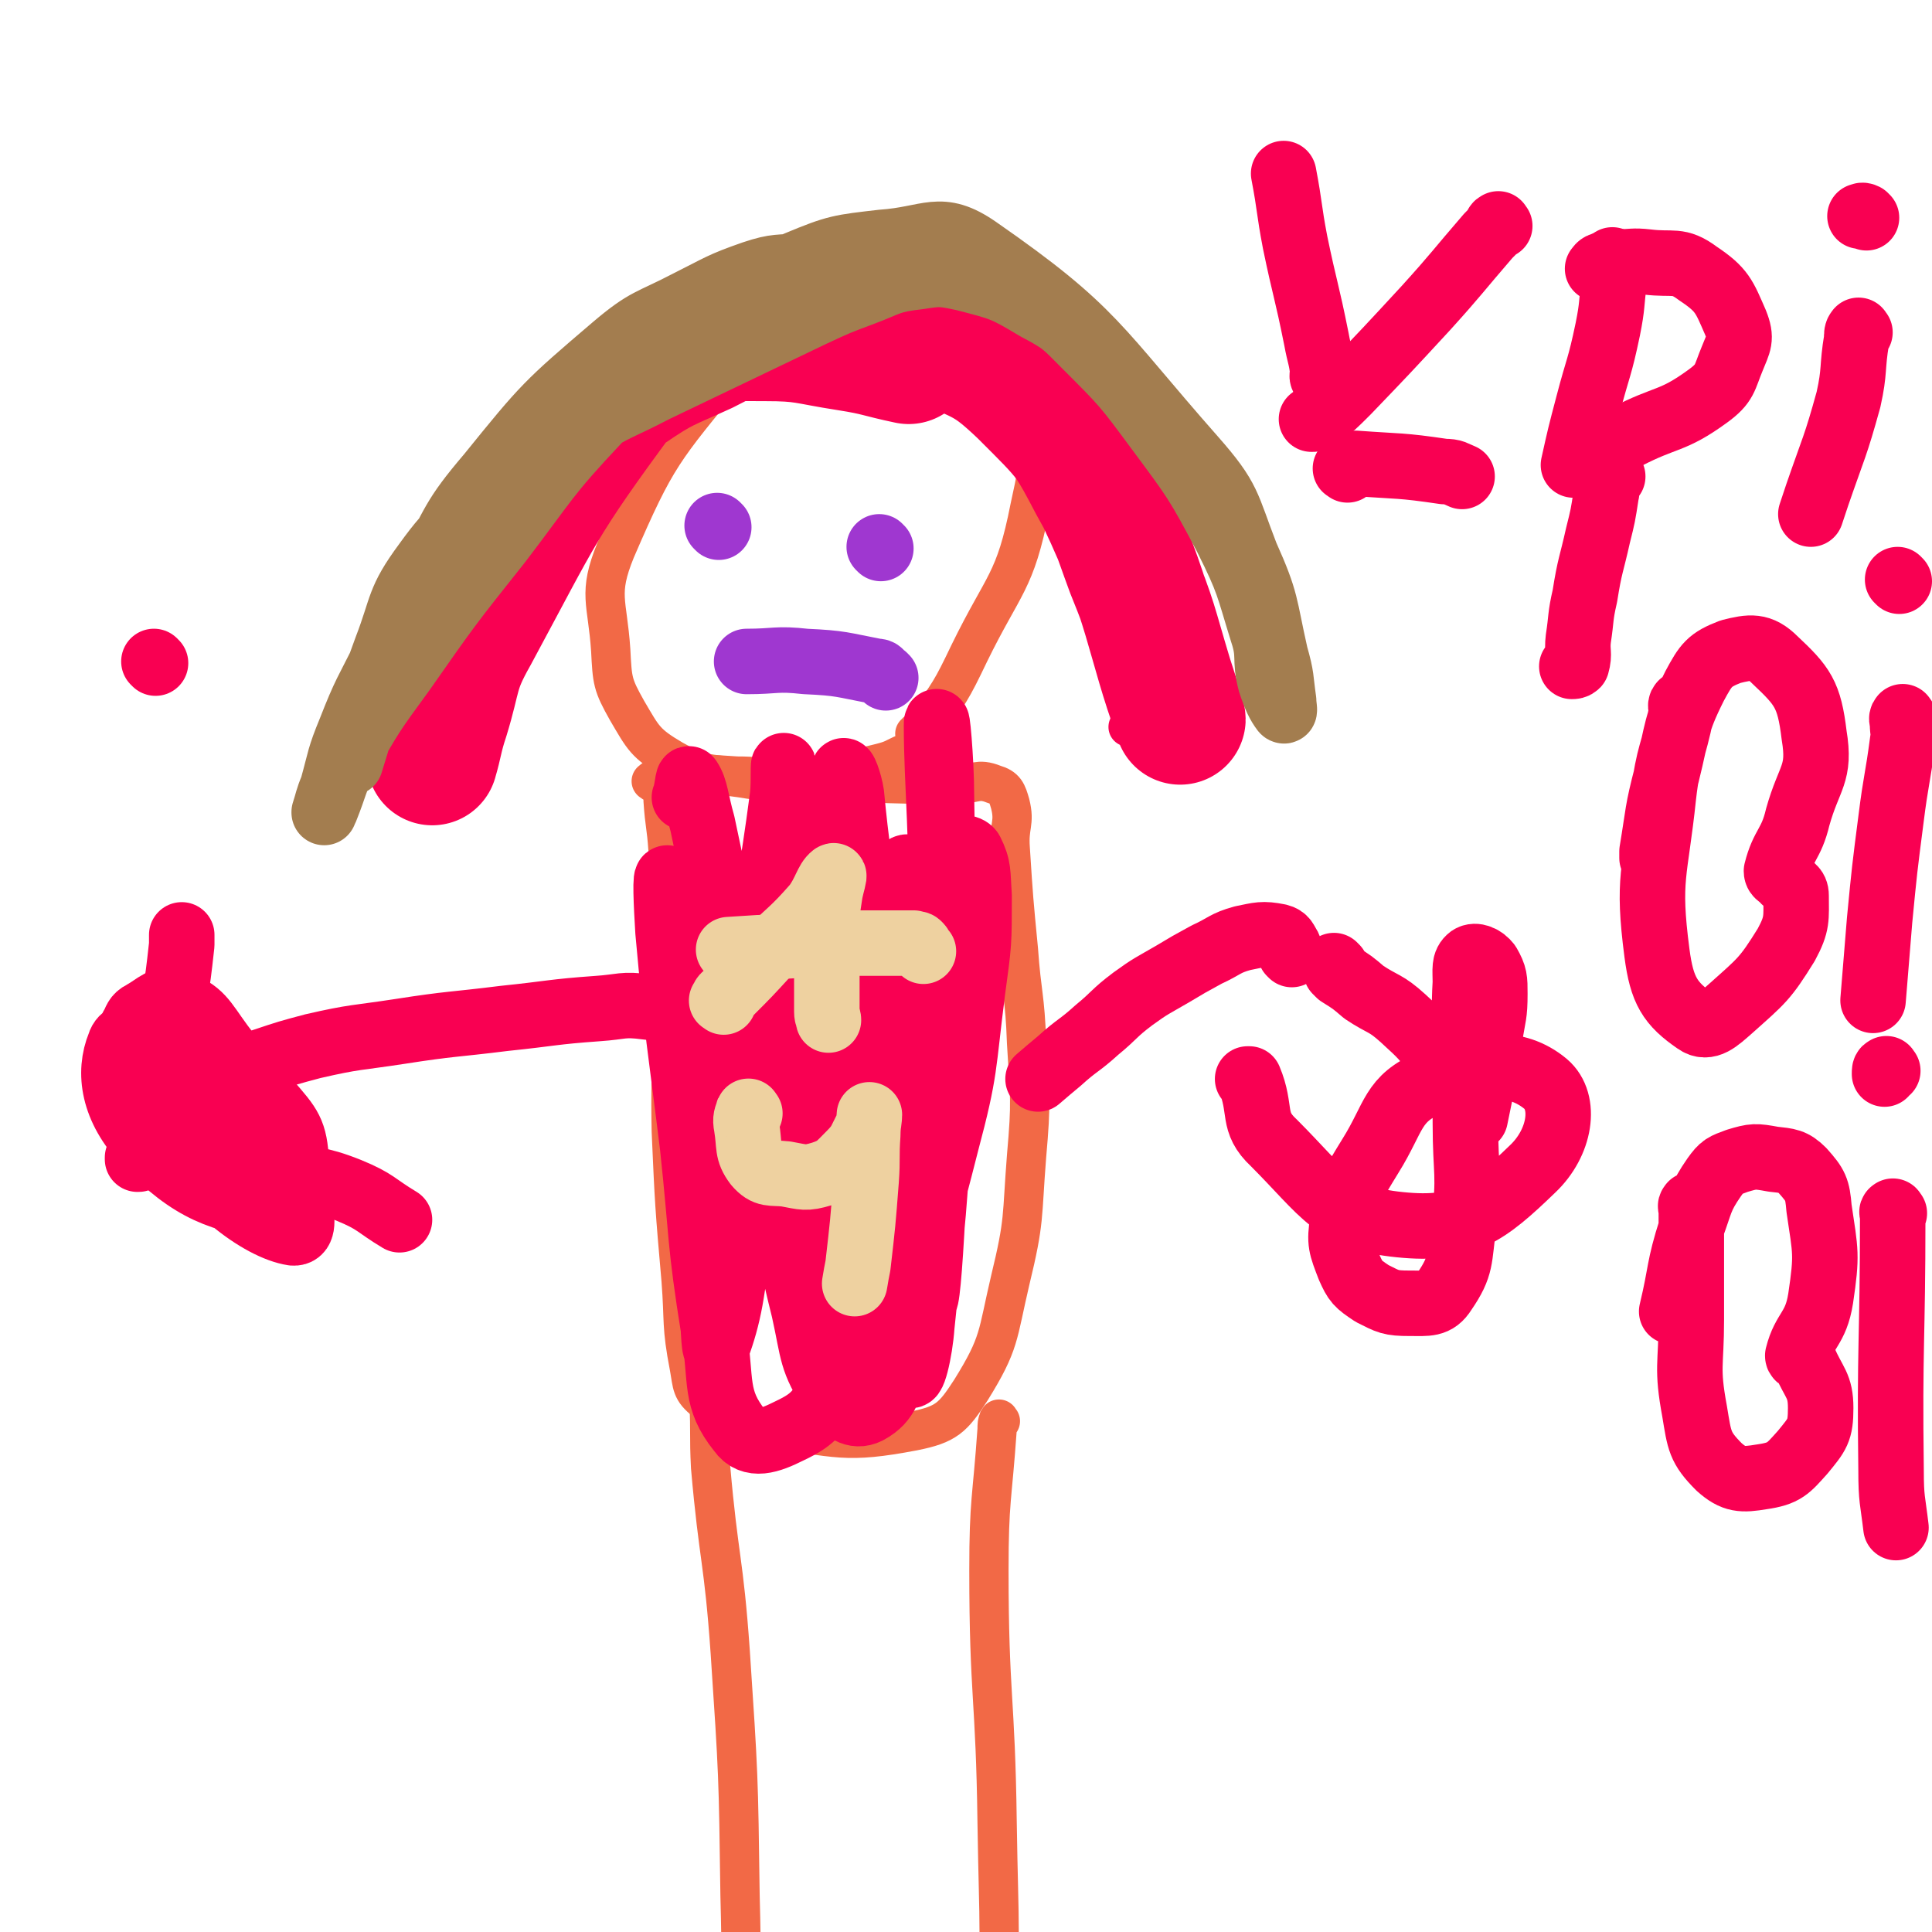
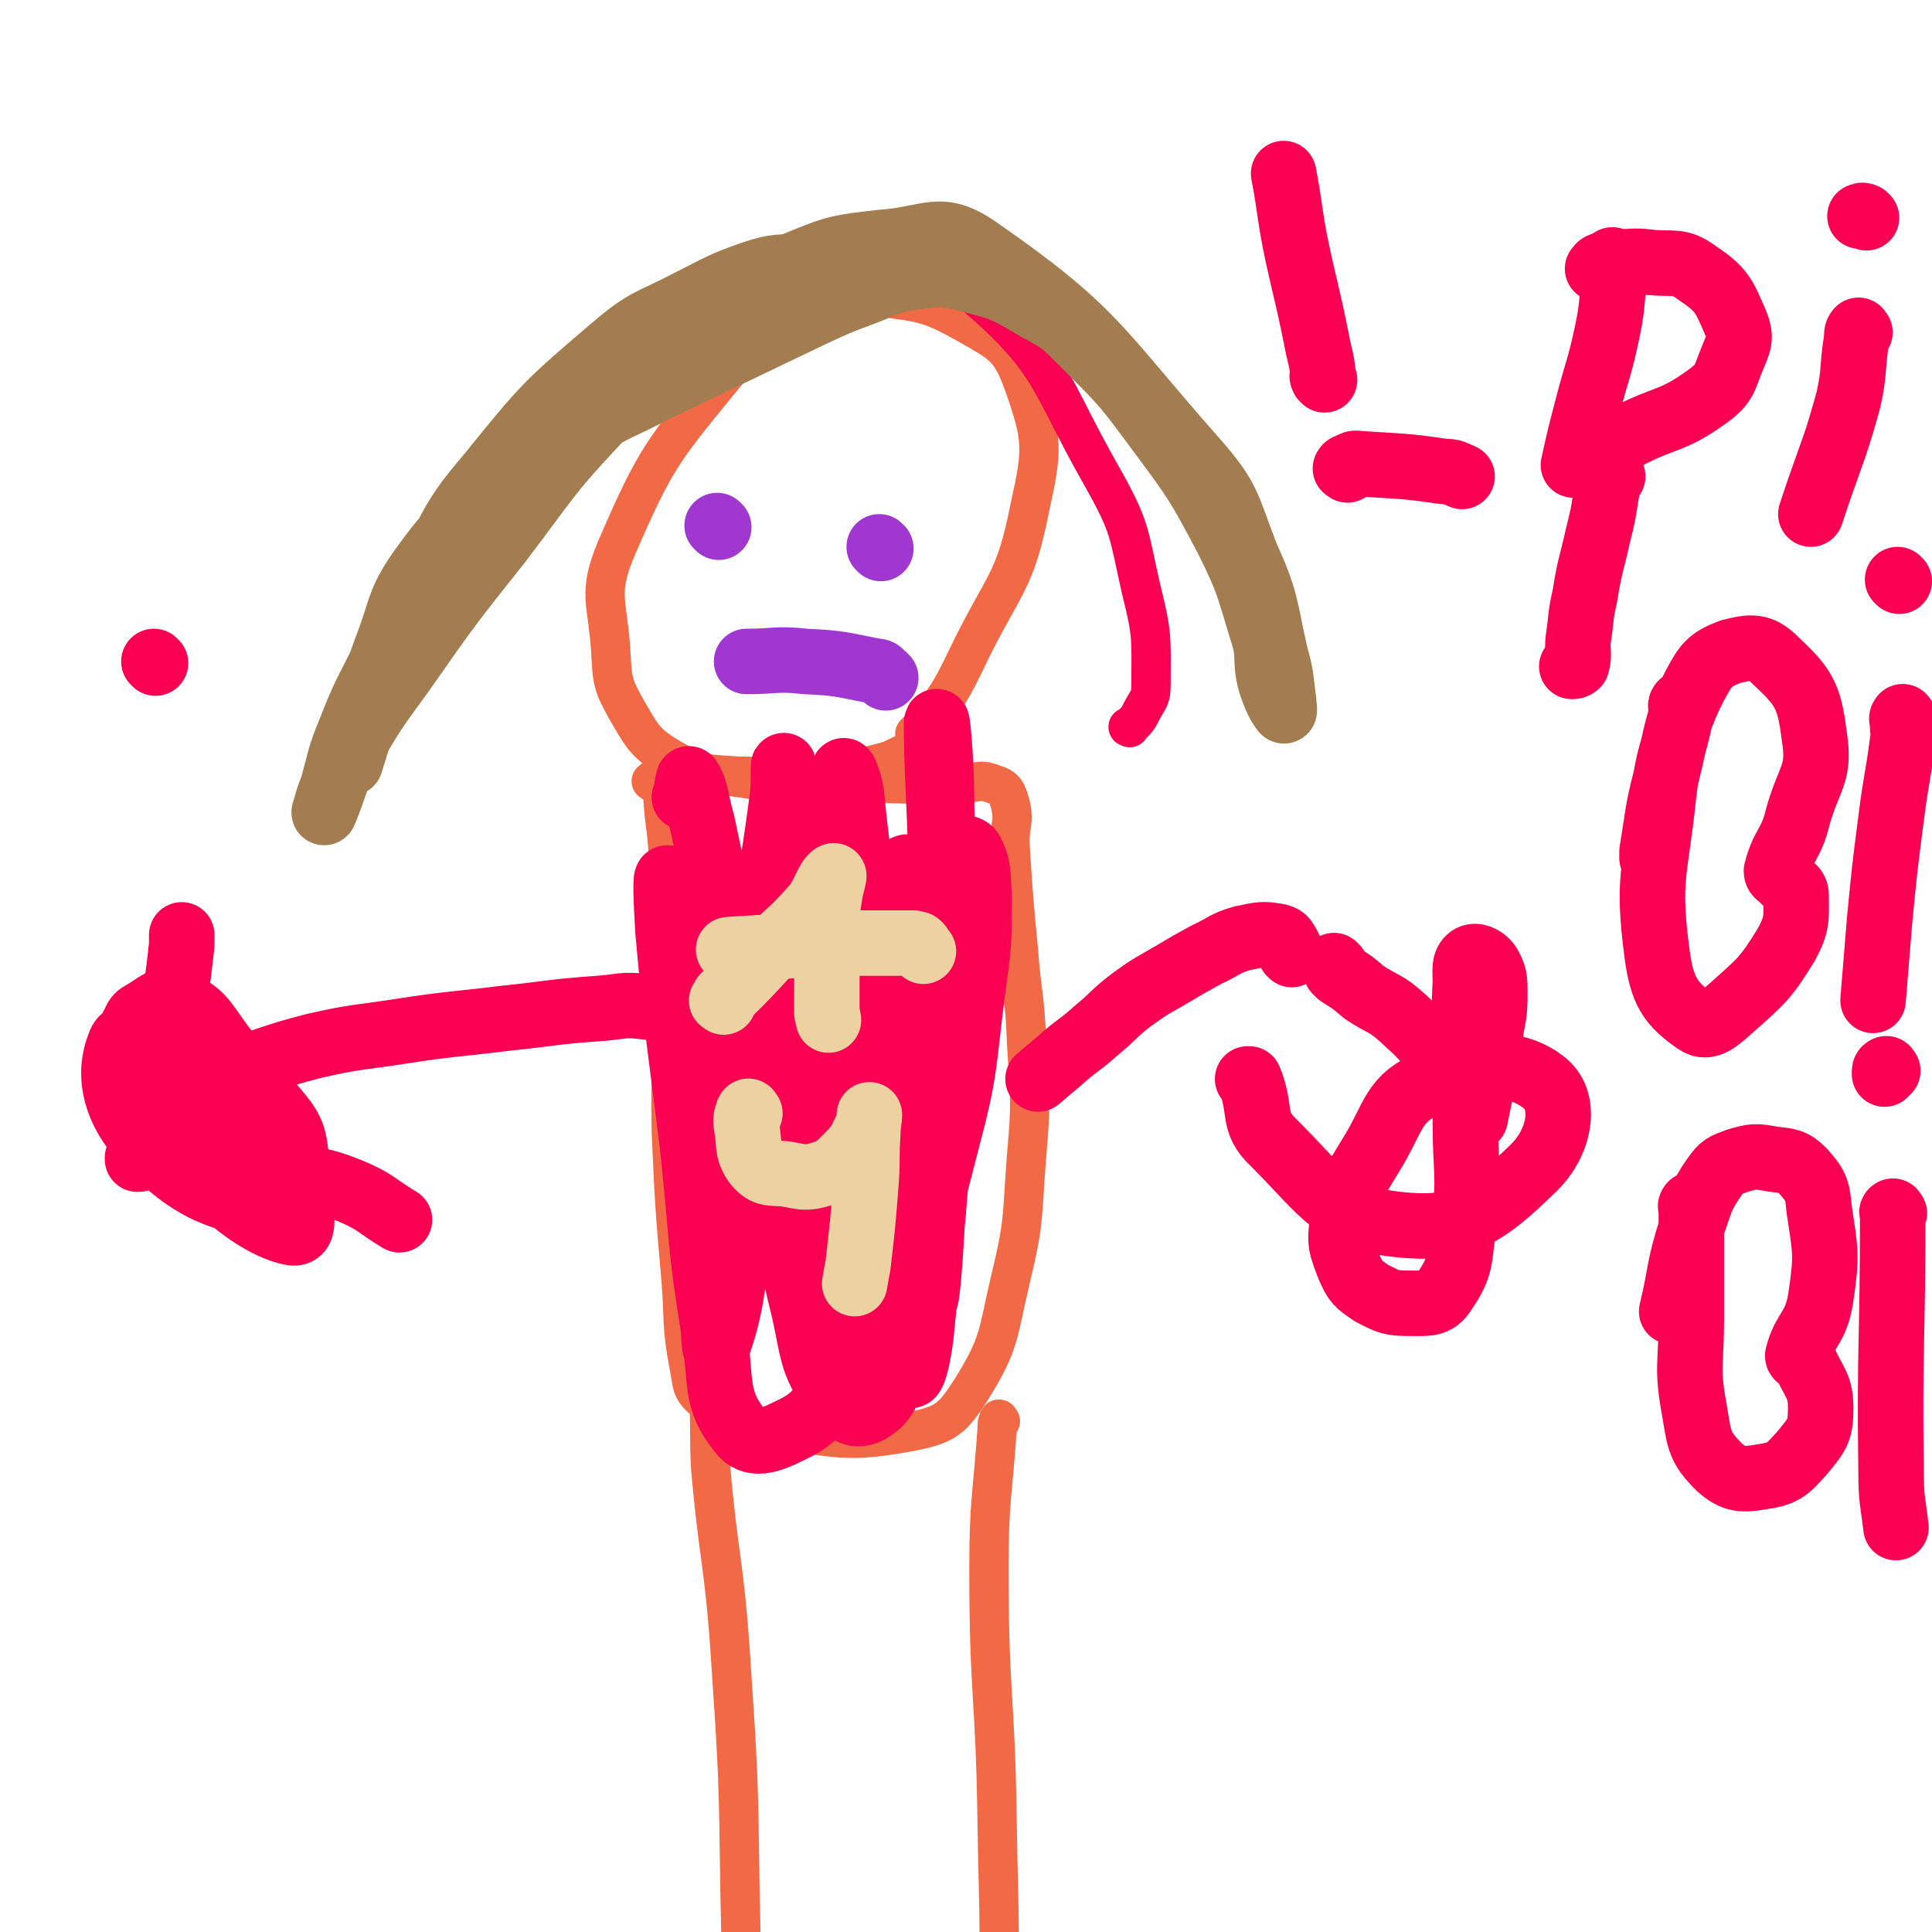
<svg xmlns="http://www.w3.org/2000/svg" viewBox="0 0 1180 1180" version="1.1">
  <g fill="none" stroke="#F26946" stroke-width="24" stroke-linecap="round" stroke-linejoin="round">
    <path d="M399,478c-1,-1 -2,-1 -1,-1 2,-2 3,-2 7,-3 7,-1 7,-1 14,-1 16,0 16,0 31,1 12,0 12,1 23,1 7,0 7,-1 13,-1 21,1 21,3 41,4 28,1 28,1 57,1 12,0 13,-4 23,0 7,2 8,5 10,12 3,12 -1,13 0,27 2,31 2,31 5,62 2,28 4,28 5,57 2,34 3,35 0,69 -3,38 -1,39 -10,76 -8,34 -6,38 -24,67 -11,17 -15,21 -35,25 -42,8 -46,4 -90,-2 -20,-3 -22,-5 -37,-16 -9,-7 -8,-10 -10,-21 -5,-26 -3,-27 -5,-53 -4,-46 -4,-46 -6,-91 -1,-49 2,-49 1,-97 -1,-38 -1,-38 -3,-75 -1,-15 -2,-15 -3,-30 0,-4 0,-4 0,-8 " />
    <path d="M611,868c-1,-1 -1,-2 -1,-1 -1,2 -1,3 -1,6 -3,43 -5,43 -5,86 0,77 4,77 5,154 1,67 3,68 -2,134 -3,35 -5,35 -13,68 -1,6 -3,6 -6,11 " />
    <path d="M434,851c-1,-1 -1,-2 -1,-1 -1,2 0,3 0,6 1,20 0,20 1,40 5,57 8,56 12,113 5,75 5,75 6,149 1,40 1,40 -4,79 -1,18 -4,17 -8,34 " />
    <path d="M560,449c-1,-1 -2,-1 -1,-1 2,-3 4,-1 6,-4 15,-21 16,-22 27,-45 21,-43 28,-43 37,-89 8,-36 8,-42 -4,-76 -8,-22 -13,-24 -34,-36 -25,-14 -28,-13 -56,-17 -17,-2 -19,-1 -33,6 -30,15 -35,14 -57,39 -40,49 -44,52 -69,110 -11,27 -5,31 -3,61 1,19 1,21 10,37 10,17 11,20 28,30 18,10 20,8 41,11 18,3 18,2 36,0 25,-3 26,-3 50,-9 8,-2 8,-3 15,-6 " />
  </g>
  <g fill="none" stroke="#F90052" stroke-width="24" stroke-linecap="round" stroke-linejoin="round">
    <path d="M511,160c-1,-1 -2,-1 -1,-1 3,-1 4,-2 8,-1 39,10 48,-3 77,22 49,42 45,53 78,111 18,32 16,34 24,69 7,28 6,29 6,58 0,8 -1,8 -5,15 -3,6 -3,6 -8,11 0,1 0,0 -1,0 " />
  </g>
  <g fill="none" stroke="#F90052" stroke-width="80" stroke-linecap="round" stroke-linejoin="round">
-     <path d="M569,201c-1,-1 -2,-1 -1,-1 1,-1 2,-2 4,-2 5,0 5,-2 9,0 14,7 14,7 26,18 16,15 17,14 31,32 16,22 17,22 30,47 14,25 13,26 23,53 13,32 12,33 22,66 4,12 10,32 7,23 -17,-46 -17,-70 -47,-133 -18,-36 -20,-37 -48,-65 -21,-20 -24,-19 -50,-31 -24,-11 -25,-10 -51,-13 -26,-3 -27,-4 -52,1 -22,5 -22,7 -42,17 -24,11 -25,10 -47,25 -21,15 -23,15 -40,34 -20,23 -19,25 -35,51 -17,29 -18,28 -30,59 -9,24 -7,25 -11,50 -3,14 -2,14 -3,27 0,3 0,6 0,5 3,-10 3,-14 7,-26 8,-26 5,-28 18,-51 41,-76 40,-79 91,-148 13,-18 17,-18 37,-26 23,-9 25,-8 50,-8 25,0 25,2 51,6 19,3 18,4 37,8 " />
-   </g>
+     </g>
  <g fill="none" stroke="#A37D4F" stroke-width="40" stroke-linecap="round" stroke-linejoin="round">
    <path d="M498,162c-1,-1 -1,-2 -1,-1 -2,0 -2,1 -4,1 -1,0 -1,0 -3,0 -15,2 -15,0 -30,5 -20,7 -20,8 -40,18 -23,12 -25,10 -45,27 -41,35 -42,36 -76,78 -23,27 -21,29 -38,60 -15,25 -14,25 -26,51 -11,22 -12,22 -21,45 -7,17 -6,17 -11,35 -3,7 -3,9 -5,15 0,1 0,-1 1,-2 6,-15 5,-16 12,-30 16,-28 16,-28 35,-54 28,-40 28,-40 59,-79 29,-38 28,-40 60,-74 33,-35 33,-36 70,-65 24,-19 25,-19 52,-31 24,-10 26,-10 52,-13 29,-2 35,-12 58,4 72,50 72,60 132,128 22,25 20,28 32,59 13,29 11,30 18,61 4,14 3,14 5,28 0,3 1,7 0,6 -3,-4 -5,-8 -8,-17 -4,-15 0,-16 -5,-31 -9,-29 -8,-30 -22,-58 -18,-34 -19,-35 -42,-66 -20,-27 -20,-27 -44,-51 -13,-13 -13,-14 -30,-23 -20,-12 -21,-12 -44,-18 -14,-3 -15,-3 -28,-1 -18,2 -18,4 -34,10 -16,6 -16,6 -31,13 -48,23 -48,23 -96,46 -23,12 -23,10 -45,24 -26,17 -26,18 -49,38 -25,21 -28,19 -46,44 -17,23 -14,26 -24,52 -13,35 -11,35 -22,70 " />
  </g>
  <g fill="none" stroke="#9F37D0" stroke-width="40" stroke-linecap="round" stroke-linejoin="round">
    <path d="M538,335c-1,-1 -1,-1 -1,-1 " />
    <path d="M439,322c-1,-1 -1,-1 -1,-1 " />
    <path d="M541,414c-1,-1 -1,-1 -1,-1 -3,-2 -2,-3 -5,-3 -21,-4 -21,-5 -43,-6 -18,-2 -18,0 -36,0 " />
  </g>
  <g fill="none" stroke="#F90052" stroke-width="40" stroke-linecap="round" stroke-linejoin="round">
    <path d="M420,625c-1,-1 -1,-1 -1,-1 -2,-1 -2,-2 -3,-2 -10,-4 -10,-6 -21,-7 -15,-2 -15,0 -30,1 -28,2 -28,3 -57,6 -32,4 -32,3 -64,8 -26,4 -27,3 -53,9 -15,4 -15,4 -30,9 -12,4 -12,3 -23,9 -9,4 -9,5 -17,11 -8,6 -7,7 -14,13 -7,7 -7,6 -13,13 -5,6 -5,7 -10,13 0,0 0,1 0,1 1,0 1,0 2,-1 3,-4 5,-3 6,-8 3,-8 1,-9 3,-18 2,-11 2,-11 4,-21 4,-23 4,-23 7,-46 3,-19 3,-19 5,-37 0,-3 0,-3 0,-6 " />
    <path d="M145,702c-1,-1 -2,-2 -1,-1 0,0 1,1 3,2 1,1 1,2 2,2 11,6 11,6 22,10 21,7 22,4 42,12 17,7 16,9 31,18 " />
    <path d="M789,583c-1,-1 -1,-1 -1,-1 -1,-2 0,-2 -1,-4 -2,-3 -2,-5 -6,-6 -10,-2 -12,-1 -22,1 -11,3 -11,5 -22,10 -11,6 -11,6 -21,12 -12,7 -13,7 -24,15 -12,9 -11,10 -22,19 -11,10 -12,9 -23,19 -6,5 -6,5 -13,11 " />
    <path d="M816,591c-1,-1 -2,-2 -1,-1 0,0 0,1 1,3 1,1 1,1 2,2 8,5 8,5 15,11 12,8 13,6 24,16 12,11 12,11 22,24 8,10 8,10 14,21 4,7 3,8 6,15 1,1 2,1 2,1 5,-24 5,-25 9,-50 2,-13 3,-13 3,-26 0,-9 0,-11 -4,-18 -3,-4 -8,-6 -11,-4 -4,3 -3,7 -3,15 -1,17 0,17 0,35 0,25 0,25 0,51 0,31 3,31 -1,62 -3,21 -1,25 -12,41 -5,8 -10,7 -21,7 -12,0 -13,-1 -23,-6 -9,-6 -10,-7 -14,-16 -5,-13 -6,-15 -4,-28 5,-21 6,-22 17,-40 15,-24 13,-35 37,-45 29,-12 52,-14 70,1 13,11 9,36 -8,52 -28,27 -42,38 -81,34 -40,-4 -46,-19 -77,-50 -14,-13 -7,-20 -15,-39 0,0 0,0 -1,0 " />
    <path d="M82,628c-1,-1 -2,-1 -1,-1 2,-4 2,-6 6,-8 9,-5 12,-10 20,-7 16,6 17,11 28,26 21,28 23,28 36,61 9,25 20,55 8,54 -20,-3 -55,-29 -72,-63 -8,-16 7,-35 21,-39 14,-4 23,7 36,22 13,15 16,18 17,37 1,13 0,29 -11,28 -35,-5 -53,-11 -81,-40 -20,-21 -23,-43 -16,-60 3,-11 25,-8 37,5 21,23 13,32 27,65 " />
    <path d="M554,531c-1,-1 -2,-1 -1,-1 1,-1 2,0 4,0 3,0 5,-3 6,0 4,27 3,30 3,59 1,103 -3,207 -1,205 3,-3 8,-107 10,-214 1,-68 -3,-101 -3,-137 0,-11 3,21 3,43 1,76 3,76 0,152 -3,86 -3,86 -12,172 -1,15 -6,37 -8,28 -8,-32 -5,-55 -11,-110 -10,-82 -11,-82 -20,-165 -5,-45 -7,-57 -9,-91 0,-5 4,6 5,13 6,63 11,64 8,128 -6,110 -12,142 -25,220 -2,13 -6,-19 -7,-38 -4,-123 2,-124 -4,-247 -2,-40 -7,-54 -13,-79 -1,-6 0,8 -1,17 -7,53 -9,53 -14,107 -8,79 -4,80 -13,159 -3,36 -6,52 -13,71 -2,5 -2,-11 -3,-22 -4,-48 -3,-48 -6,-95 -4,-56 -1,-56 -8,-111 -3,-30 -9,-50 -13,-58 -2,-5 -1,16 0,32 6,66 7,66 15,131 6,56 4,57 13,113 5,31 0,41 16,61 7,10 18,6 30,0 17,-8 17,-12 29,-28 19,-26 21,-26 35,-56 20,-44 20,-45 32,-92 12,-45 10,-46 16,-93 4,-29 4,-29 4,-58 -1,-14 0,-17 -5,-27 -2,-3 -8,-3 -8,1 -4,14 -1,17 -1,34 -1,34 1,35 -2,69 -11,94 -12,94 -26,188 -1,9 -1,10 -5,18 -9,17 -8,25 -21,32 -8,4 -15,-1 -21,-10 -14,-22 -12,-25 -18,-52 -13,-52 -10,-53 -20,-105 -13,-62 -14,-62 -27,-124 -8,-34 -8,-35 -15,-68 -4,-14 -4,-21 -8,-27 -1,-2 -1,6 -3,11 " />
  </g>
  <g fill="none" stroke="#EED1A0" stroke-width="40" stroke-linecap="round" stroke-linejoin="round">
    <path d="M442,612c-1,-1 -2,-1 -1,-1 1,-3 2,-3 5,-5 11,-11 11,-11 22,-23 15,-15 16,-14 30,-30 6,-8 7,-15 11,-18 1,-1 -1,5 -2,10 -2,13 -2,13 -3,27 0,12 1,12 1,23 0,12 0,12 0,23 0,3 1,3 1,5 " />
    <path d="M564,581c-1,-1 -1,-1 -1,-1 -1,-2 -1,-2 -2,-3 -1,-1 -1,0 -3,-1 -7,0 -7,0 -15,0 -18,0 -18,0 -35,0 -32,2 -32,2 -63,4 " />
    <path d="M458,680c-1,-1 -1,-2 -1,-1 -1,3 -2,4 -1,9 2,12 0,15 6,23 6,7 9,5 18,6 11,2 12,3 22,0 9,-3 10,-5 17,-12 7,-7 6,-8 11,-17 1,-3 1,-8 1,-7 0,2 -1,6 -1,12 -1,14 0,14 -1,28 -2,26 -2,26 -5,52 -1,5 -1,5 -2,11 " />
  </g>
  <g fill="none" stroke="#F90052" stroke-width="40" stroke-linecap="round" stroke-linejoin="round">
    <path d="M986,160c-1,-1 -2,-2 -1,-1 0,2 1,3 1,6 0,3 0,3 0,6 -2,15 -1,15 -4,30 -5,24 -6,23 -12,46 -5,19 -5,19 -9,37 " />
    <path d="M977,165c-1,-1 -2,-1 -1,-1 1,-2 2,-2 5,-3 3,-1 3,-1 7,-1 9,0 9,-1 18,0 16,2 19,-2 31,7 15,10 16,14 23,30 4,10 2,12 -2,22 -5,12 -4,15 -15,23 -22,16 -25,12 -50,25 " />
    <path d="M985,291c-1,-1 -1,-2 -1,-1 -1,1 -1,2 -2,5 -1,3 0,3 -1,7 -2,13 -2,13 -5,25 -4,18 -5,18 -8,37 -3,13 -2,13 -4,26 -1,8 1,9 -1,16 -1,1 -2,1 -3,1 " />
    <path d="M1136,203c-1,-1 -1,-2 -1,-1 -1,1 -1,2 -1,5 -3,18 -1,19 -5,37 -8,29 -9,29 -19,58 -2,6 -2,6 -4,12 " />
    <path d="M1140,133c-1,-1 -1,-1 -1,-1 -2,-1 -2,0 -3,0 " />
    <path d="M1028,431c-1,-1 -1,-2 -1,-1 -1,1 0,2 0,5 -5,25 -8,25 -11,51 -5,48 -10,50 -4,96 3,23 8,31 24,42 7,5 13,-1 21,-8 19,-17 21,-18 34,-39 7,-13 6,-16 6,-30 0,-5 -3,-5 -7,-9 -2,-3 -5,-3 -5,-6 4,-16 9,-16 13,-33 7,-25 14,-26 10,-50 -3,-25 -7,-30 -24,-46 -9,-9 -15,-8 -27,-5 -13,5 -15,8 -22,21 -12,24 -10,26 -17,54 -6,23 -5,23 -9,47 0,2 0,2 0,4 " />
    <path d="M1163,439c-1,-1 -1,-2 -1,-1 -1,1 0,2 0,4 0,5 1,5 0,11 -3,23 -4,23 -7,47 -4,31 -4,31 -7,62 -2,25 -2,25 -4,49 " />
    <path d="M1160,355c-1,-1 -1,-1 -1,-1 " />
    <path d="M1034,737c-1,-1 -1,-2 -1,-1 -1,1 0,1 0,3 0,7 0,7 0,13 0,27 0,27 0,54 0,28 -3,29 2,56 3,18 3,22 15,34 9,8 14,8 26,6 14,-2 16,-5 25,-15 9,-11 11,-13 11,-27 0,-14 -4,-15 -10,-29 -1,-2 -4,-1 -4,-3 4,-16 11,-16 14,-35 4,-27 3,-28 -1,-55 -1,-12 -2,-14 -10,-23 -6,-6 -9,-6 -18,-7 -11,-2 -12,-2 -22,1 -8,3 -9,3 -14,10 -9,13 -8,15 -14,31 -8,25 -6,26 -12,51 " />
    <path d="M1157,741c-1,-1 -1,-2 -1,-1 -1,0 0,1 0,3 0,77 -2,78 -1,155 0,18 1,18 3,35 " />
    <path d="M1153,654c-1,-1 -1,-2 -1,-1 -1,0 -1,1 -1,3 " />
-     <path d="M916,138c-1,-1 -1,-2 -1,-1 -1,0 -1,1 -2,3 -2,2 -2,2 -4,4 -19,22 -19,23 -38,44 -24,26 -24,26 -48,51 -9,9 -9,9 -18,16 -2,1 -2,1 -4,1 " />
    <path d="M809,232c-1,-1 -1,-1 -1,-1 -1,-2 0,-2 0,-3 -1,-10 -2,-10 -4,-21 -6,-30 -7,-30 -13,-59 -4,-21 -3,-21 -7,-42 " />
    <path d="M823,287c-1,-1 -2,-1 -1,-1 0,-1 1,-1 3,-2 1,0 1,-1 3,-1 27,2 27,1 54,5 6,0 6,1 11,3 " />
    <path d="M95,405c-1,-1 -1,-1 -1,-1 " />
  </g>
</svg>